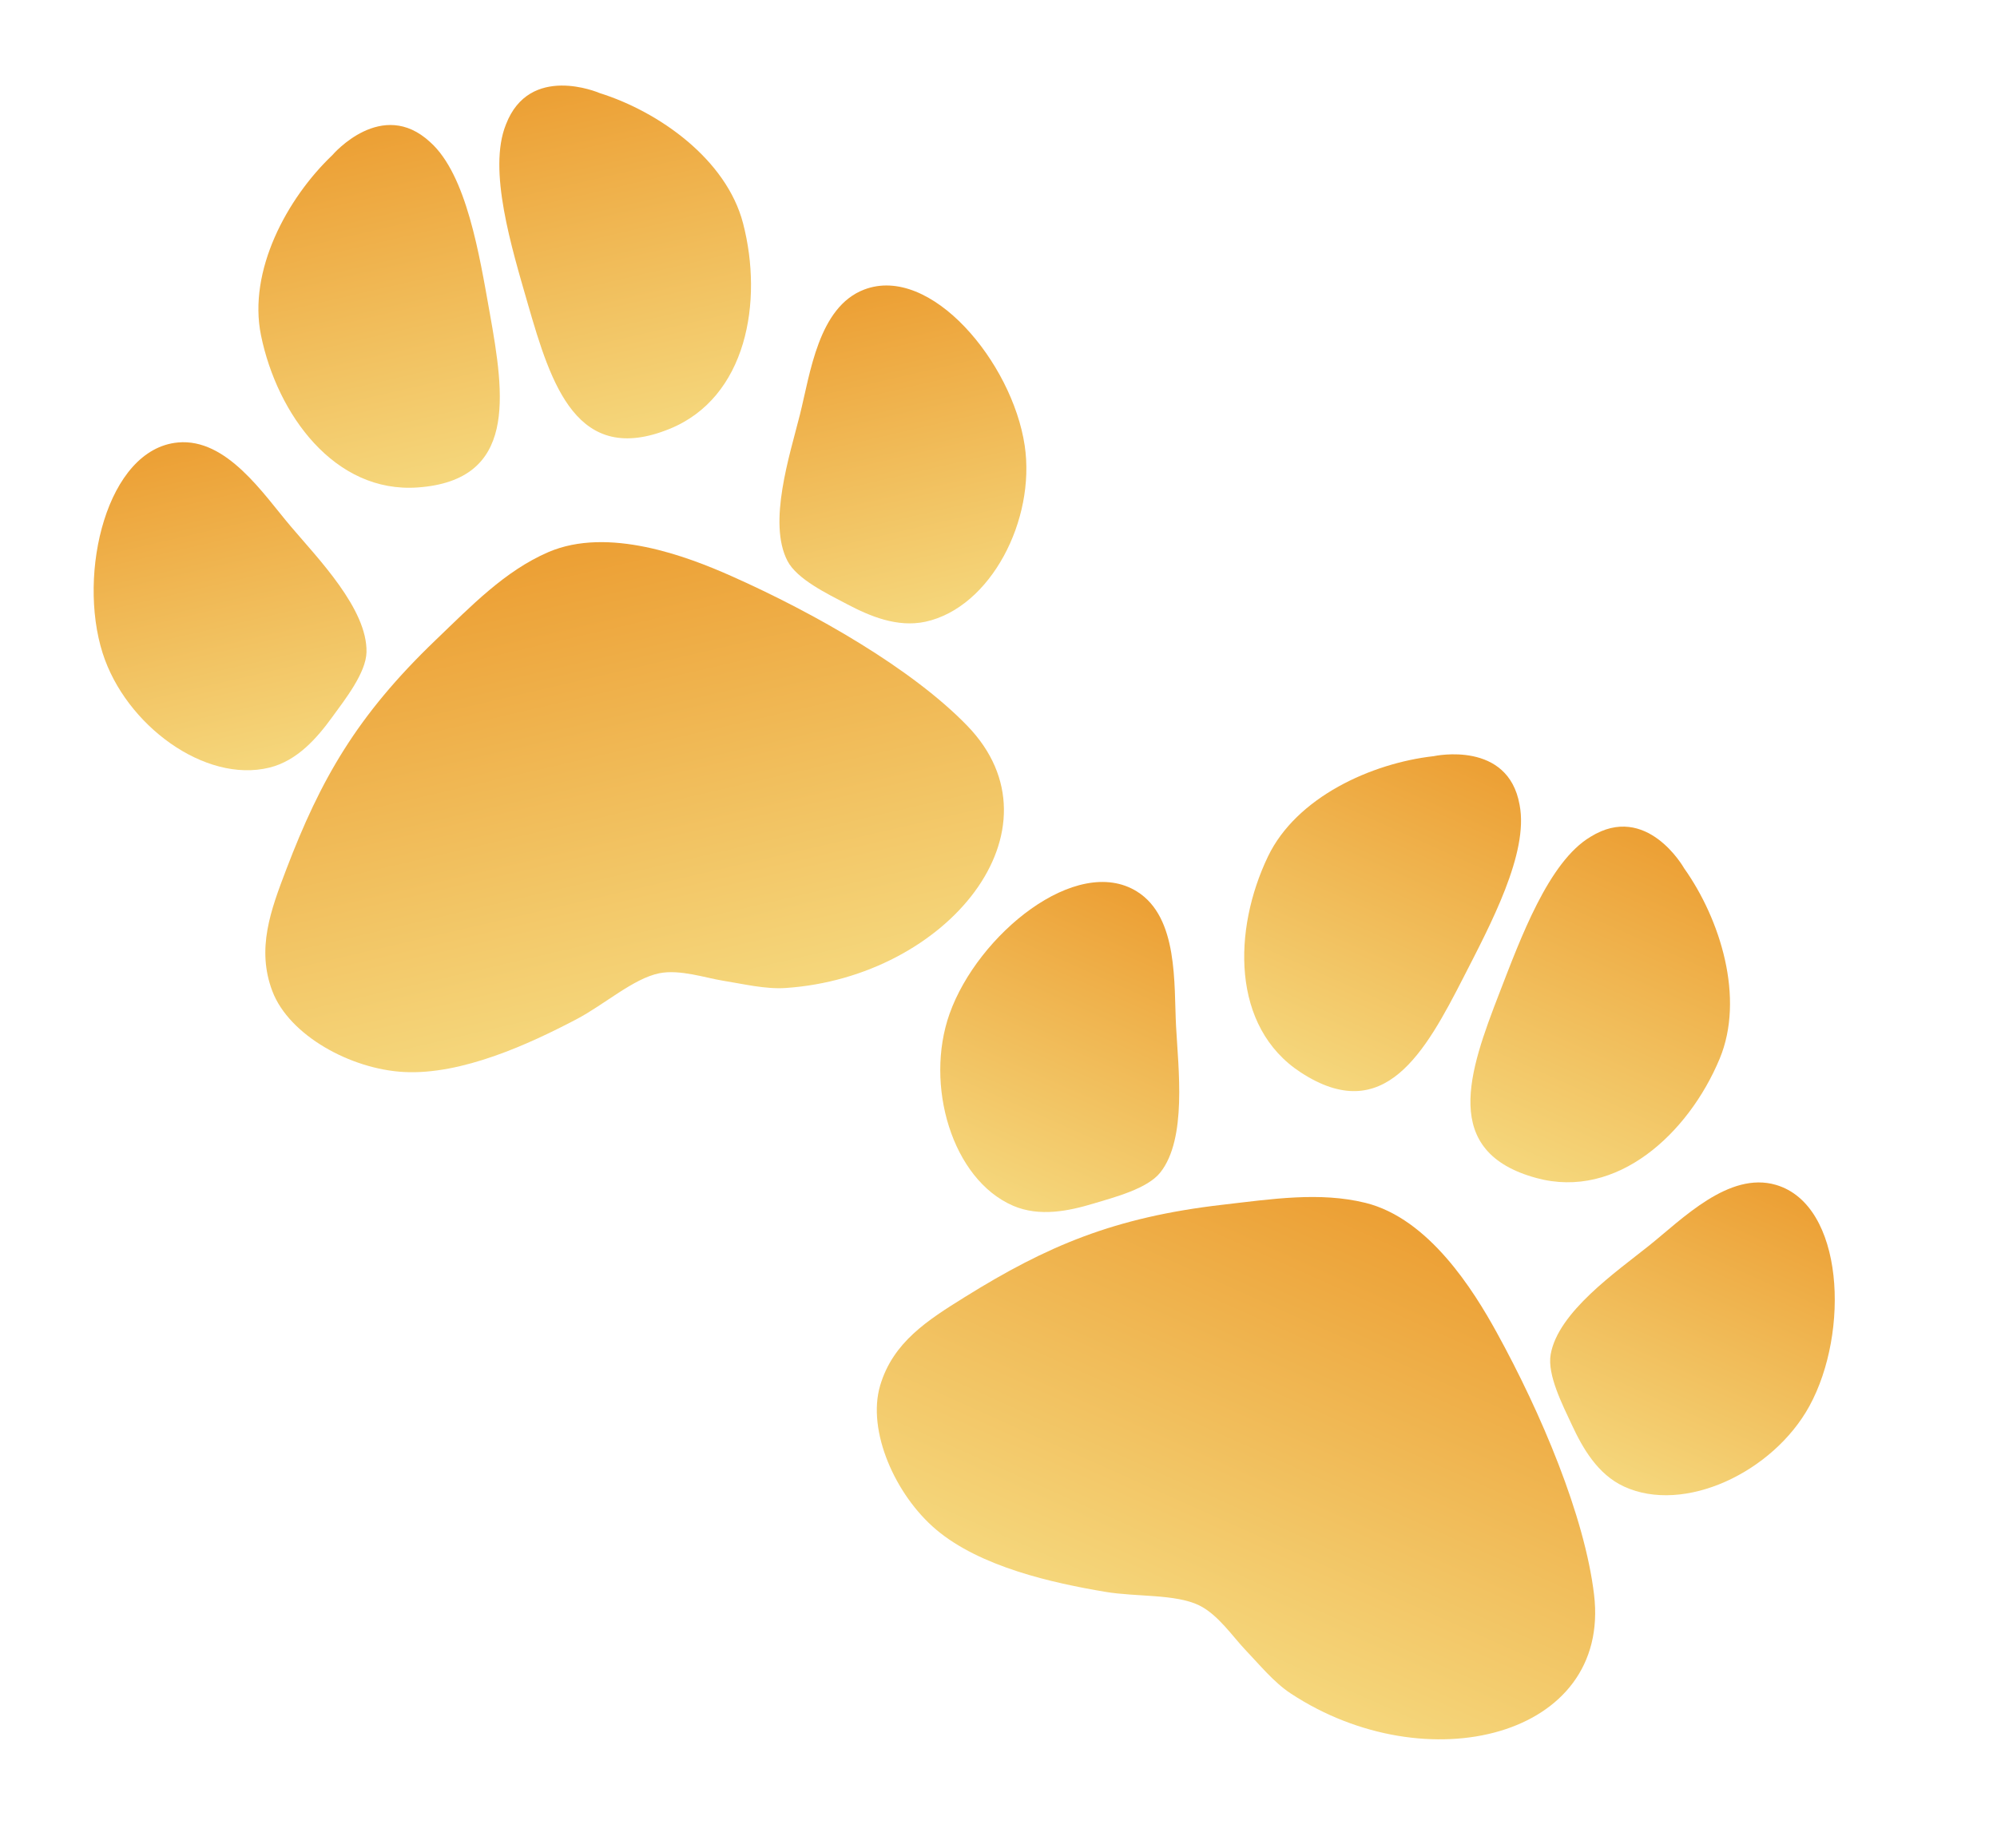
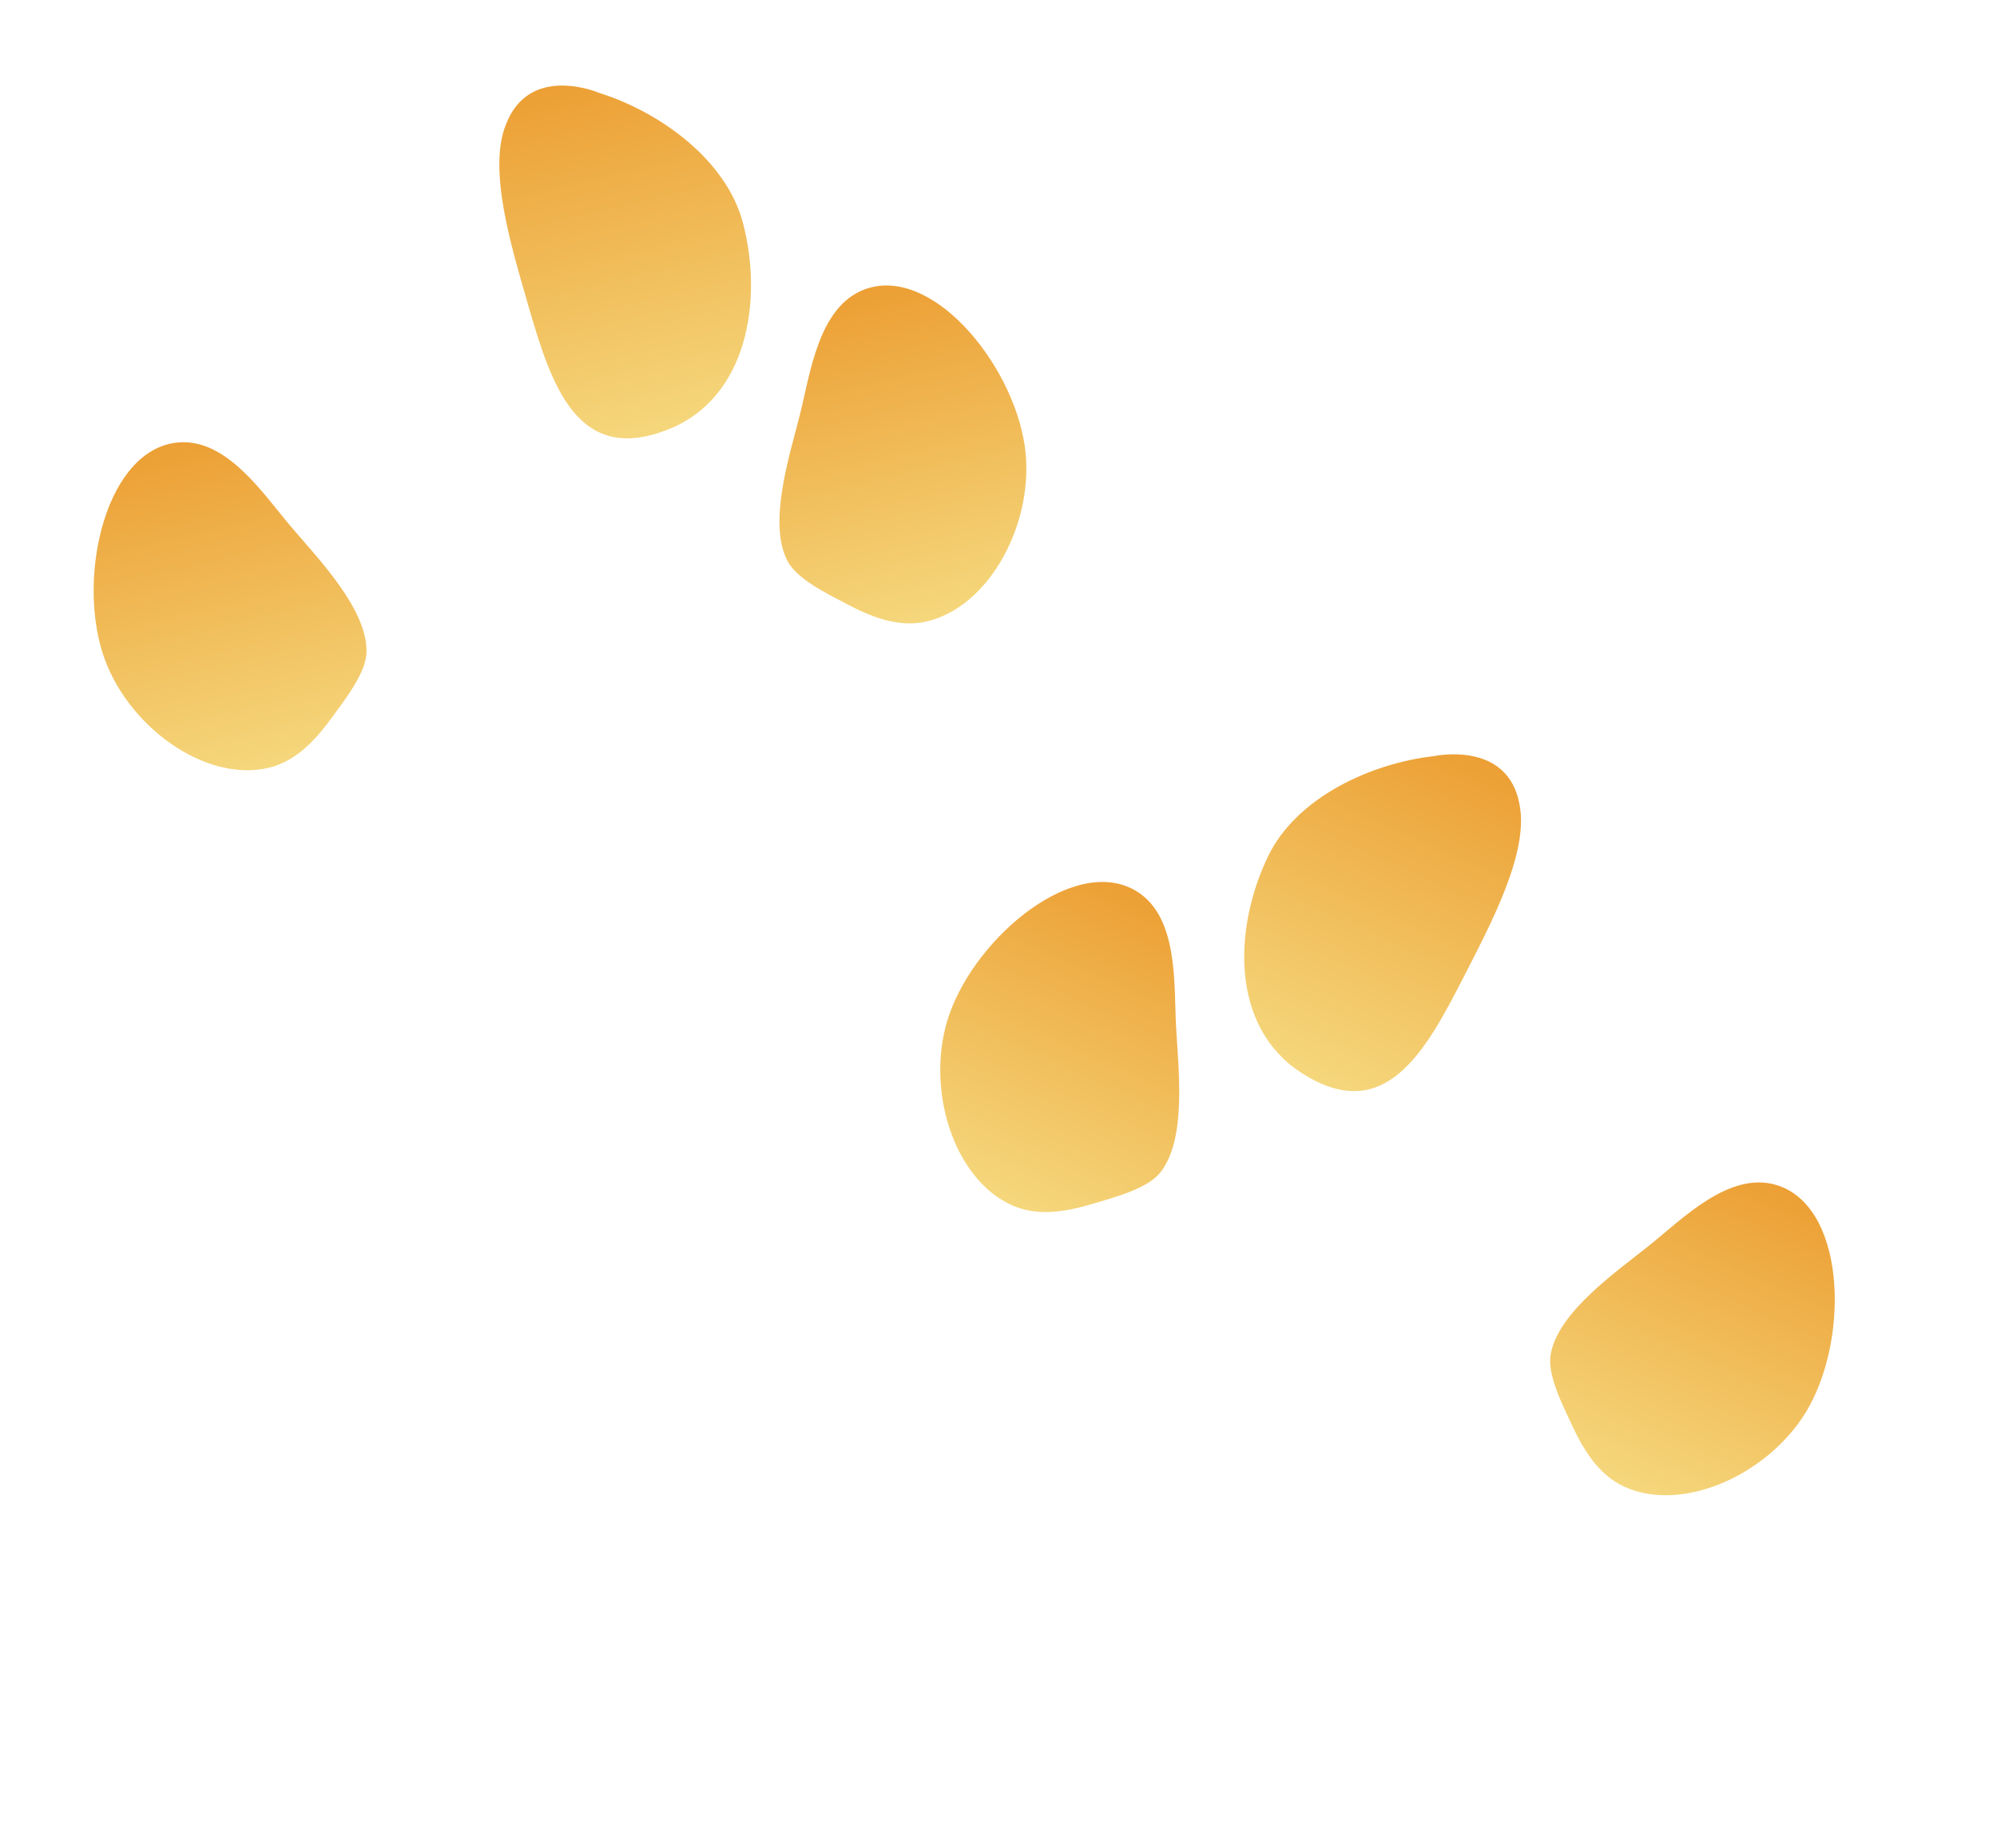
<svg xmlns="http://www.w3.org/2000/svg" width="242" height="224" viewBox="0 0 242 224" fill="none">
-   <path fill-rule="evenodd" clip-rule="evenodd" d="M59.347 37.923C61.154 48.027 62.67 58.218 50.636 59.084C40.554 59.812 33.602 50.251 31.631 40.658C30.02 32.819 34.791 24.031 40.257 18.821L40.258 18.821C40.382 18.676 46.289 11.829 52.115 17.213C52.123 17.22 52.131 17.227 52.139 17.235L52.139 17.235C56.544 21.175 58.095 30.912 59.347 37.923L59.347 37.923Z" fill="url(#paint0_linear_6_22)" />
  <path fill-rule="evenodd" clip-rule="evenodd" d="M104.724 35.097C112.783 32.023 122.664 43.909 124.174 53.998C125.521 63.031 120.043 73.629 112.166 75.355C108.742 76.105 105.372 74.667 102.665 73.24C100.252 71.969 96.578 70.209 95.426 67.986C93.02 63.354 95.695 55.203 96.938 50.25C98.19 45.255 99.175 37.216 104.724 35.097L104.724 35.097Z" fill="url(#paint1_linear_6_22)" />
-   <path fill-rule="evenodd" clip-rule="evenodd" d="M66.443 66.925C73.712 63.791 83.289 67.452 88.589 69.806C98.784 74.335 110.532 81.062 117.222 87.978C129.35 100.511 114.82 118.431 95.21 119.755C92.743 119.922 90.058 119.259 87.555 118.861C85.515 118.534 82.383 117.469 79.901 117.967C76.775 118.591 73.257 121.754 69.876 123.533C64.147 126.543 55.972 130.31 48.948 129.937C42.492 129.593 35.046 125.5 33.008 120.147C31.061 115.019 32.795 110.354 34.68 105.411C38.854 94.464 43.228 86.757 52.785 77.588C57.108 73.443 61.192 69.192 66.443 66.925L66.443 66.925Z" fill="url(#paint2_linear_6_22)" />
  <path fill-rule="evenodd" clip-rule="evenodd" d="M21.553 53.634C12.965 54.432 9.344 69.459 12.443 79.179C15.22 87.878 24.814 94.971 32.644 93.043C36.047 92.205 38.436 89.426 40.236 86.95C41.84 84.746 44.36 81.544 44.413 79.041C44.527 73.824 38.529 67.69 35.227 63.793C31.899 59.864 27.468 53.085 21.553 53.633L21.553 53.634Z" fill="url(#paint3_linear_6_22)" />
  <path fill-rule="evenodd" clip-rule="evenodd" d="M63.968 36.848C66.807 46.712 69.944 56.526 81.125 51.991C90.494 48.195 92.511 36.547 90.046 27.069C88.032 19.324 79.871 13.544 72.667 11.282L72.666 11.281C72.491 11.206 64.168 7.67 61.317 15.072C61.313 15.082 61.309 15.092 61.305 15.103L61.305 15.103C59.091 20.582 61.998 30.004 63.968 36.848L63.968 36.848Z" fill="url(#paint4_linear_6_22)" />
  <path fill-rule="evenodd" clip-rule="evenodd" d="M177.374 118.415C172.699 127.553 167.742 136.584 157.635 129.993C149.167 124.473 149.417 112.654 153.651 103.824C157.111 96.608 166.227 92.498 173.731 91.656L173.732 91.656C173.918 91.616 182.764 89.739 184.145 97.55C184.148 97.56 184.15 97.571 184.151 97.582L184.151 97.582C185.275 103.384 180.618 112.075 177.374 118.415L177.374 118.415Z" fill="url(#paint5_linear_6_22)" />
  <path fill-rule="evenodd" clip-rule="evenodd" d="M215.213 143.619C223.49 146.046 224.167 161.489 219.264 170.435C214.872 178.443 204.099 183.567 196.783 180.175C193.602 178.701 191.789 175.517 190.498 172.743C189.345 170.271 187.485 166.647 187.912 164.18C188.799 159.037 195.86 154.165 199.847 150.973C203.866 147.754 209.513 141.948 215.213 143.619L215.213 143.619Z" fill="url(#paint6_linear_6_22)" />
-   <path fill-rule="evenodd" clip-rule="evenodd" d="M165.477 145.8C173.161 147.702 178.571 156.411 181.367 161.493C186.745 171.266 192.029 183.73 193.171 193.284C195.245 210.601 172.834 216.078 156.419 205.268C154.354 203.909 152.617 201.757 150.865 199.925C149.438 198.431 147.589 195.687 145.312 194.583C142.445 193.188 137.731 193.578 133.963 192.949C127.58 191.88 118.792 189.933 113.424 185.387C108.492 181.206 105.04 173.442 106.656 167.947C108.208 162.686 112.411 160.021 116.902 157.226C126.849 151.035 134.995 147.545 148.151 146.027C154.101 145.341 159.925 144.428 165.477 145.8L165.477 145.8Z" fill="url(#paint7_linear_6_22)" />
  <path fill-rule="evenodd" clip-rule="evenodd" d="M137.777 108.058C130.456 103.497 118.481 113.272 115.068 122.886C112.016 131.493 115.363 142.944 122.765 146.146C125.981 147.538 129.564 146.771 132.495 145.888C135.107 145.104 139.05 144.08 140.606 142.118C143.854 138.033 142.789 129.521 142.518 124.42C142.245 119.278 142.818 111.199 137.777 108.058L137.777 108.058Z" fill="url(#paint8_linear_6_22)" />
-   <path fill-rule="evenodd" clip-rule="evenodd" d="M181.704 120.355C177.996 129.926 174.556 139.638 186.202 142.792C195.959 145.437 204.612 137.383 208.384 128.346C211.466 120.96 208.465 111.421 204.098 105.261L204.097 105.261C204.003 105.095 199.516 97.244 192.767 101.413C192.758 101.418 192.748 101.424 192.739 101.429L192.739 101.43C187.662 104.453 184.275 113.713 181.704 120.355L181.704 120.355Z" fill="url(#paint9_linear_6_22)" />
  <defs>
    <linearGradient id="paint0_linear_6_22" x1="40.367" y1="16.59" x2="50.323" y2="59.388" gradientUnits="userSpaceOnUse">
      <stop stop-color="#EC9F34" />
      <stop offset="1" stop-color="#F5D77C" />
    </linearGradient>
    <linearGradient id="paint1_linear_6_22" x1="103.728" y1="35.258" x2="113.01" y2="75.16" gradientUnits="userSpaceOnUse">
      <stop stop-color="#EC9F34" />
      <stop offset="1" stop-color="#F5D77C" />
    </linearGradient>
    <linearGradient id="paint2_linear_6_22" x1="67.513" y1="66.453" x2="80.798" y2="123.564" gradientUnits="userSpaceOnUse">
      <stop stop-color="#EC9F34" />
      <stop offset="1" stop-color="#F5D77C" />
    </linearGradient>
    <linearGradient id="paint3_linear_6_22" x1="22.517" y1="53.338" x2="31.8" y2="93.24" gradientUnits="userSpaceOnUse">
      <stop stop-color="#EC9F34" />
      <stop offset="1" stop-color="#F5D77C" />
    </linearGradient>
    <linearGradient id="paint4_linear_6_22" x1="71.584" y1="9.328" x2="81.54" y2="52.126" gradientUnits="userSpaceOnUse">
      <stop stop-color="#EC9F34" />
      <stop offset="1" stop-color="#F5D77C" />
    </linearGradient>
    <linearGradient id="paint5_linear_6_22" x1="175.169" y1="89.945" x2="157.203" y2="130.046" gradientUnits="userSpaceOnUse">
      <stop stop-color="#EC9F34" />
      <stop offset="1" stop-color="#F5D77C" />
    </linearGradient>
    <linearGradient id="paint6_linear_6_22" x1="214.323" y1="143.144" x2="197.573" y2="180.53" gradientUnits="userSpaceOnUse">
      <stop stop-color="#EC9F34" />
      <stop offset="1" stop-color="#F5D77C" />
    </linearGradient>
    <linearGradient id="paint7_linear_6_22" x1="166.615" y1="146.071" x2="142.64" y2="199.582" gradientUnits="userSpaceOnUse">
      <stop stop-color="#EC9F34" />
      <stop offset="1" stop-color="#F5D77C" />
    </linearGradient>
    <linearGradient id="paint8_linear_6_22" x1="138.724" y1="108.406" x2="121.973" y2="145.793" gradientUnits="userSpaceOnUse">
      <stop stop-color="#EC9F34" />
      <stop offset="1" stop-color="#F5D77C" />
    </linearGradient>
    <linearGradient id="paint9_linear_6_22" x1="204.417" y1="103.05" x2="186.451" y2="143.15" gradientUnits="userSpaceOnUse">
      <stop stop-color="#EC9F34" />
      <stop offset="1" stop-color="#F5D77C" />
    </linearGradient>
  </defs>
</svg>